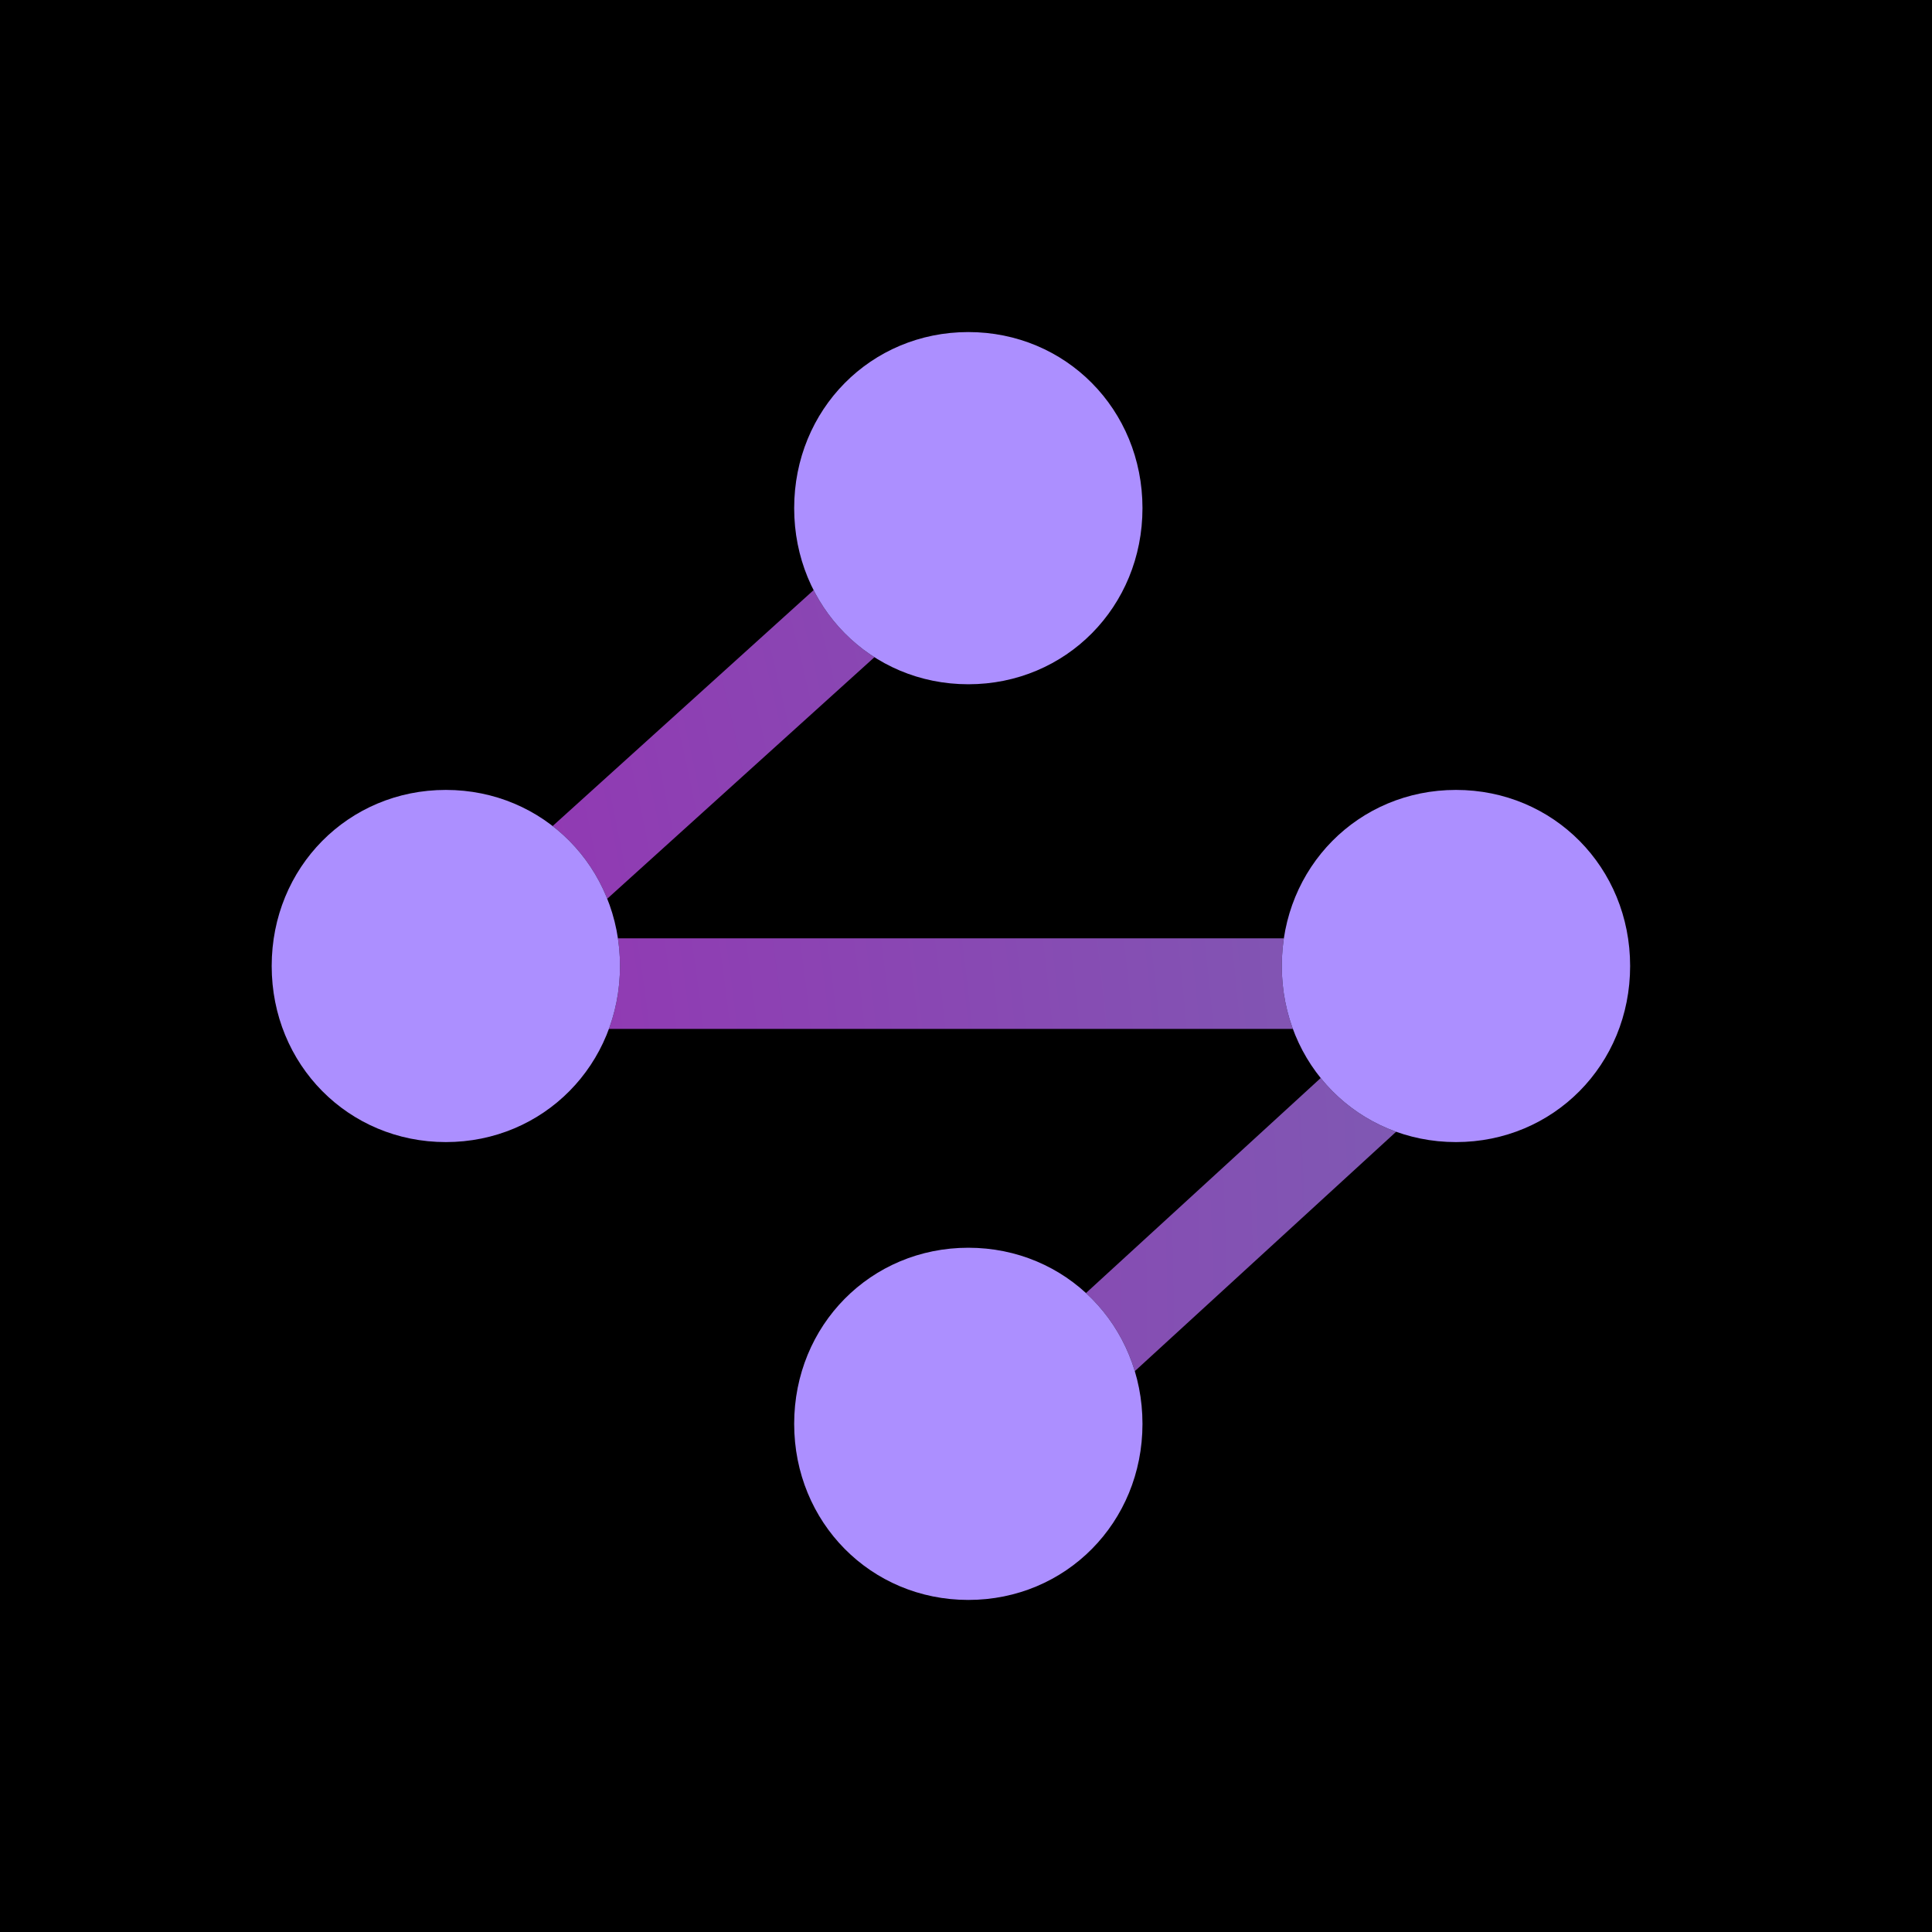
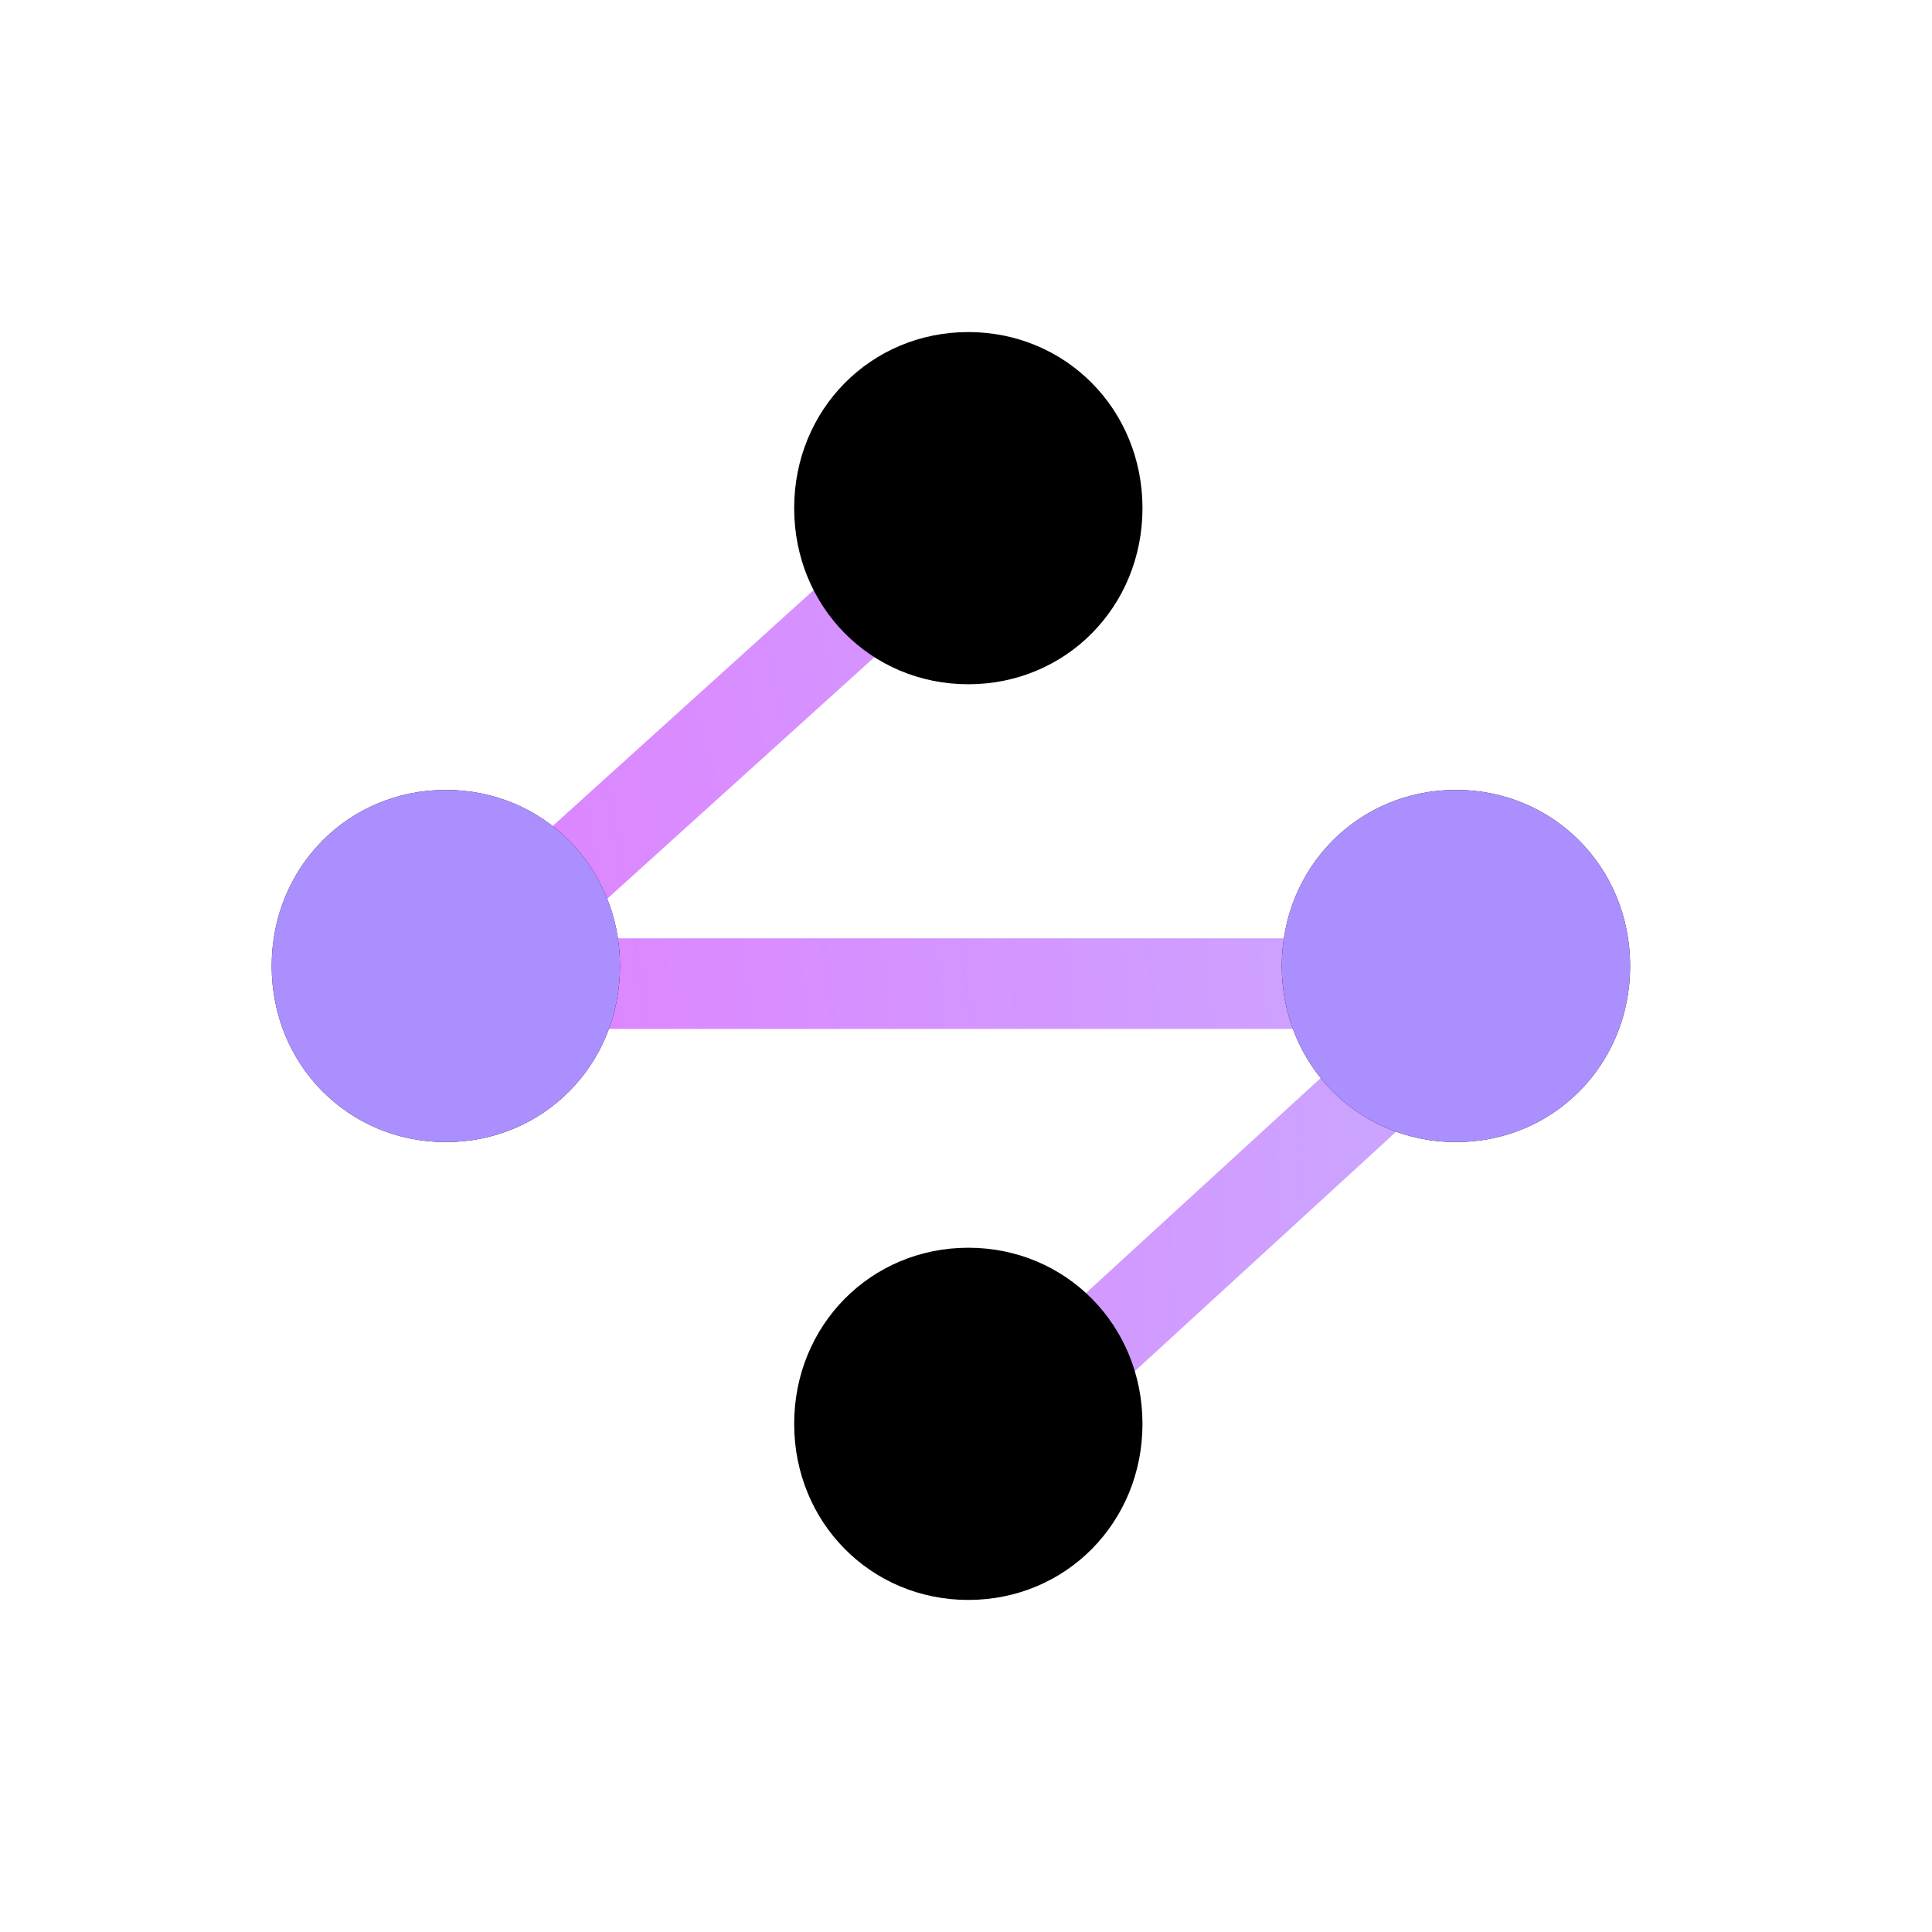
<svg xmlns="http://www.w3.org/2000/svg" width="64" height="64" viewBox="0 0 64 64" fill="none">
-   <rect width="64" height="64" fill="black" />
  <path opacity="0.7" d="M33.198 17.946L18.665 31.083H53.243L33.206 49.44L31.179 47.227L45.527 34.083H10.873L31.186 15.721L33.198 17.946Z" fill="url(#paint0_radial_4034_18331)" />
  <path d="M32.077 22.667C35.308 22.667 37.846 20.1 37.846 16.833C37.846 13.567 35.308 11 32.077 11C28.846 11 26.308 13.567 26.308 16.833C26.308 20.1 28.846 22.667 32.077 22.667Z" fill="black" />
-   <path d="M32.077 22.667C35.308 22.667 37.846 20.1 37.846 16.833C37.846 13.567 35.308 11 32.077 11C28.846 11 26.308 13.567 26.308 16.833C26.308 20.1 28.846 22.667 32.077 22.667Z" fill="url(#paint1_radial_4034_18331)" />
  <path d="M14.769 37.833C18 37.833 20.538 35.267 20.538 32C20.538 28.733 18 26.167 14.769 26.167C11.539 26.167 9 28.733 9 32C9 35.267 11.539 37.833 14.769 37.833Z" fill="black" />
  <path d="M14.769 37.833C18 37.833 20.538 35.267 20.538 32C20.538 28.733 18 26.167 14.769 26.167C11.539 26.167 9 28.733 9 32C9 35.267 11.539 37.833 14.769 37.833Z" fill="url(#paint2_radial_4034_18331)" />
  <path d="M32.077 53C35.308 53 37.846 50.433 37.846 47.167C37.846 43.9 35.308 41.333 32.077 41.333C28.846 41.333 26.308 43.9 26.308 47.167C26.308 50.433 28.846 53 32.077 53Z" fill="black" />
-   <path d="M32.077 53C35.308 53 37.846 50.433 37.846 47.167C37.846 43.9 35.308 41.333 32.077 41.333C28.846 41.333 26.308 43.9 26.308 47.167C26.308 50.433 28.846 53 32.077 53Z" fill="url(#paint3_radial_4034_18331)" />
  <path d="M48.231 37.833C51.461 37.833 54 35.267 54 32C54 28.733 51.461 26.167 48.231 26.167C45 26.167 42.461 28.733 42.461 32C42.461 35.267 45 37.833 48.231 37.833Z" fill="black" />
  <path d="M48.231 37.833C51.461 37.833 54 35.267 54 32C54 28.733 51.461 26.167 48.231 26.167C45 26.167 42.461 28.733 42.461 32C42.461 35.267 45 37.833 48.231 37.833Z" fill="url(#paint4_radial_4034_18331)" />
  <defs>
    <radialGradient id="paint0_radial_4034_18331" cx="0" cy="0" r="1" gradientUnits="userSpaceOnUse" gradientTransform="translate(-29.896 44.133) scale(86.423 110.833)">
      <stop stop-color="#FF00FF" />
      <stop offset="1" stop-color="#AC8FFF" />
    </radialGradient>
    <radialGradient id="paint1_radial_4034_18331" cx="0" cy="0" r="1" gradientUnits="userSpaceOnUse" gradientTransform="translate(-16.962 4.723) scale(28.846 41.067)">
      <stop stop-color="#FF00FF" />
      <stop offset="1" stop-color="#AC8FFF" />
    </radialGradient>
    <radialGradient id="paint2_radial_4034_18331" cx="0" cy="0" r="1" gradientUnits="userSpaceOnUse" gradientTransform="translate(-34.269 19.89) scale(28.846 41.067)">
      <stop stop-color="#FF00FF" />
      <stop offset="1" stop-color="#AC8FFF" />
    </radialGradient>
    <radialGradient id="paint3_radial_4034_18331" cx="0" cy="0" r="1" gradientUnits="userSpaceOnUse" gradientTransform="translate(-16.962 35.057) scale(28.846 41.067)">
      <stop stop-color="#FF00FF" />
      <stop offset="1" stop-color="#AC8FFF" />
    </radialGradient>
    <radialGradient id="paint4_radial_4034_18331" cx="0" cy="0" r="1" gradientUnits="userSpaceOnUse" gradientTransform="translate(-0.808 19.89) scale(28.846 41.067)">
      <stop stop-color="#FF00FF" />
      <stop offset="1" stop-color="#AC8FFF" />
    </radialGradient>
  </defs>
</svg>